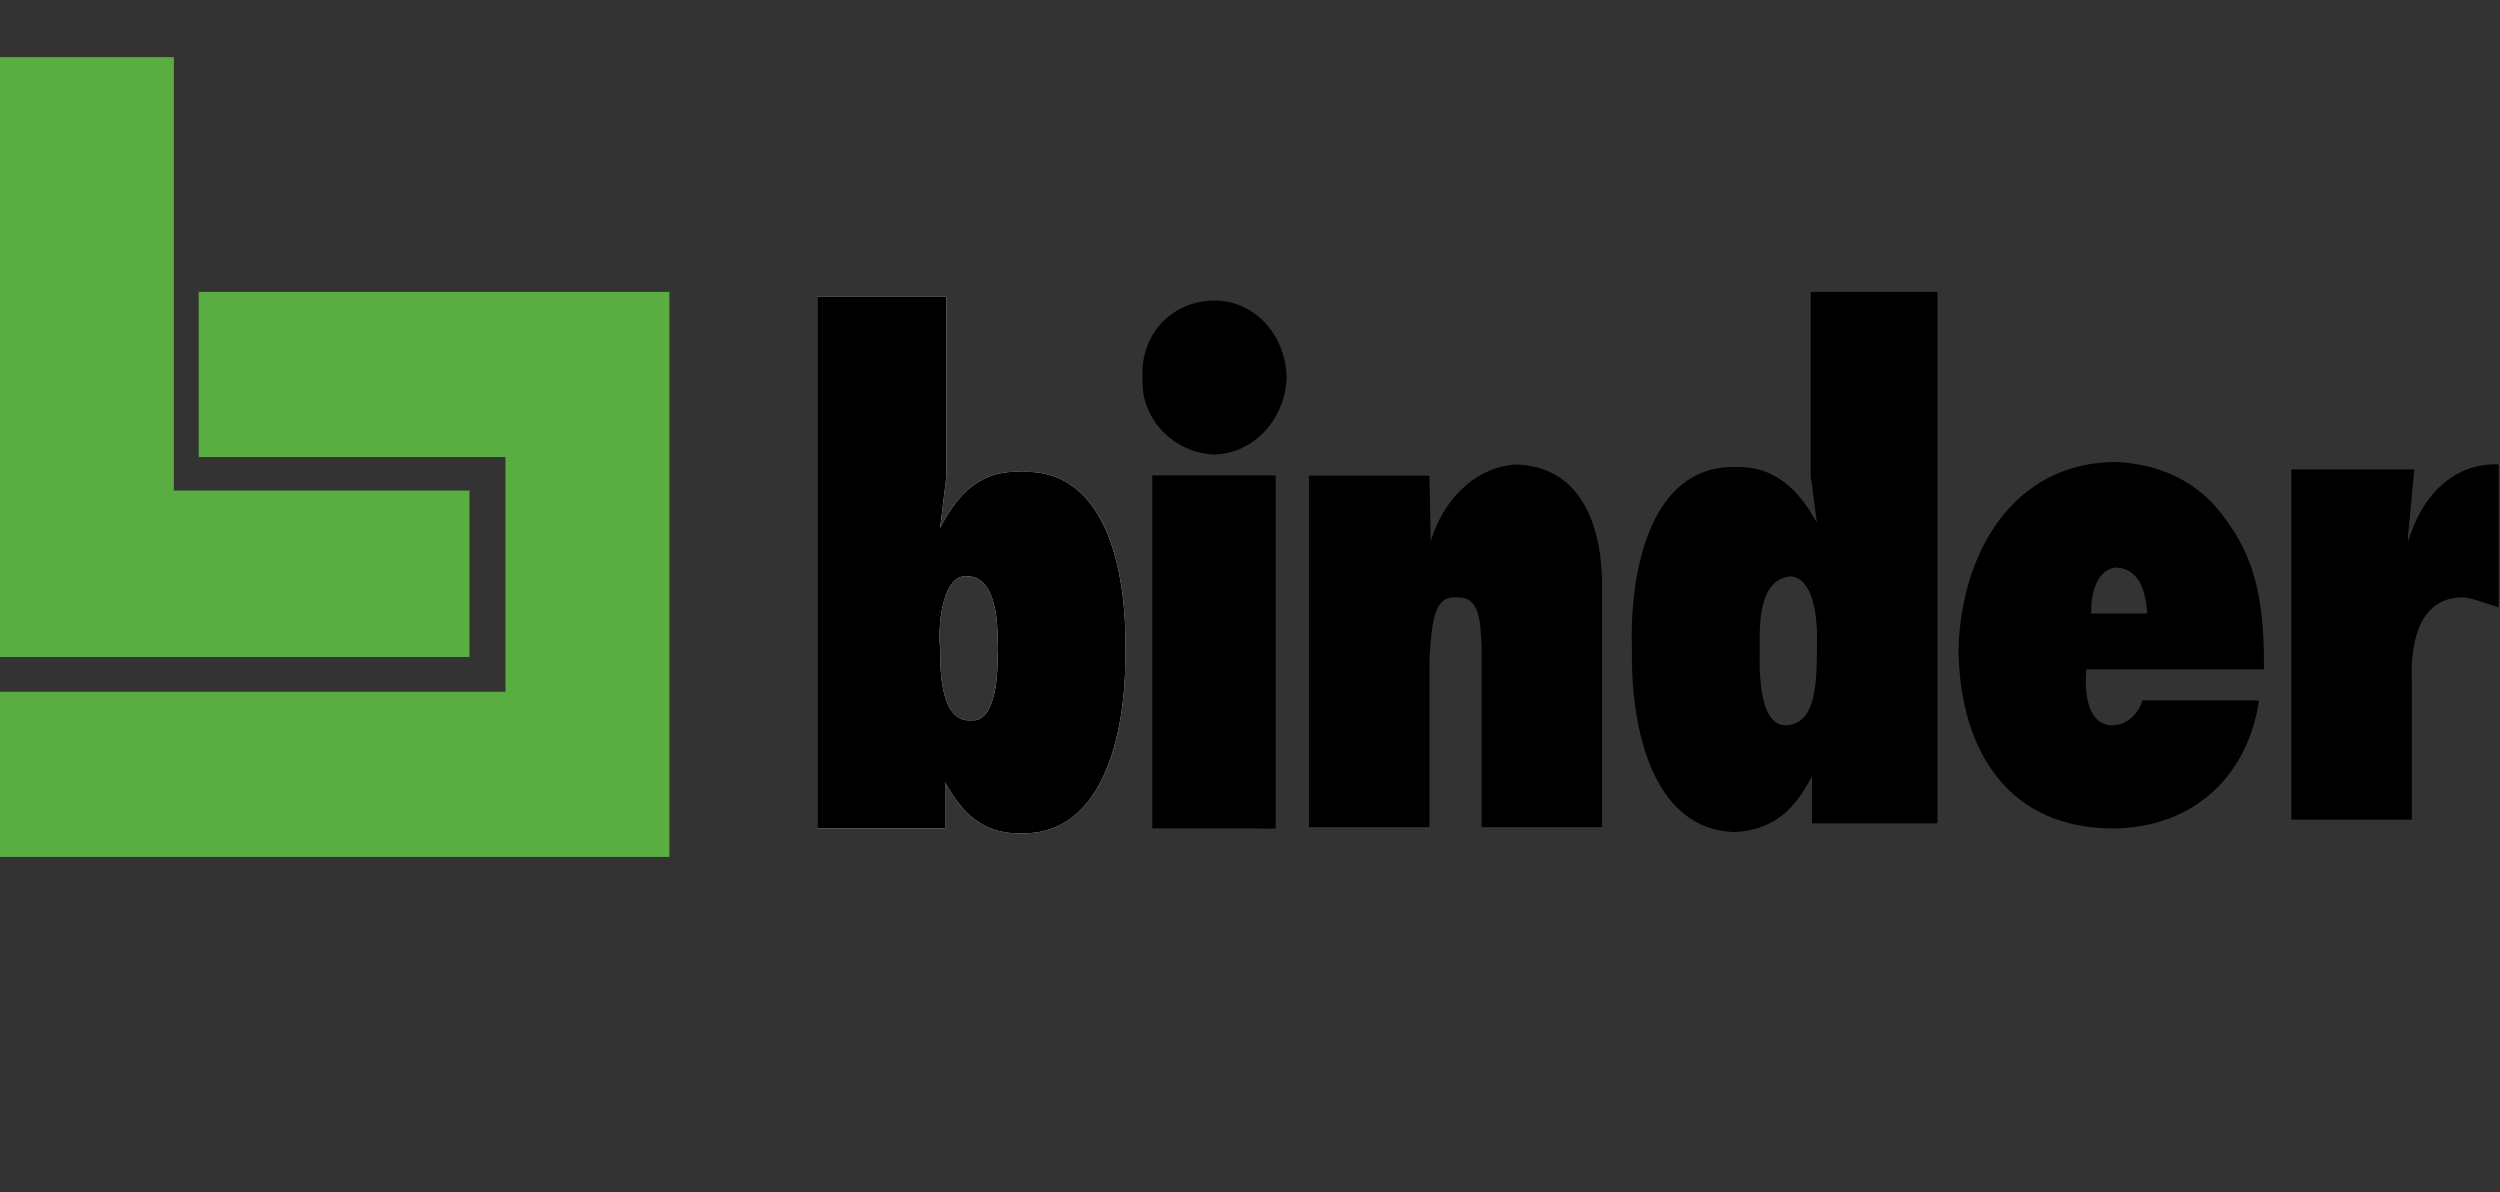
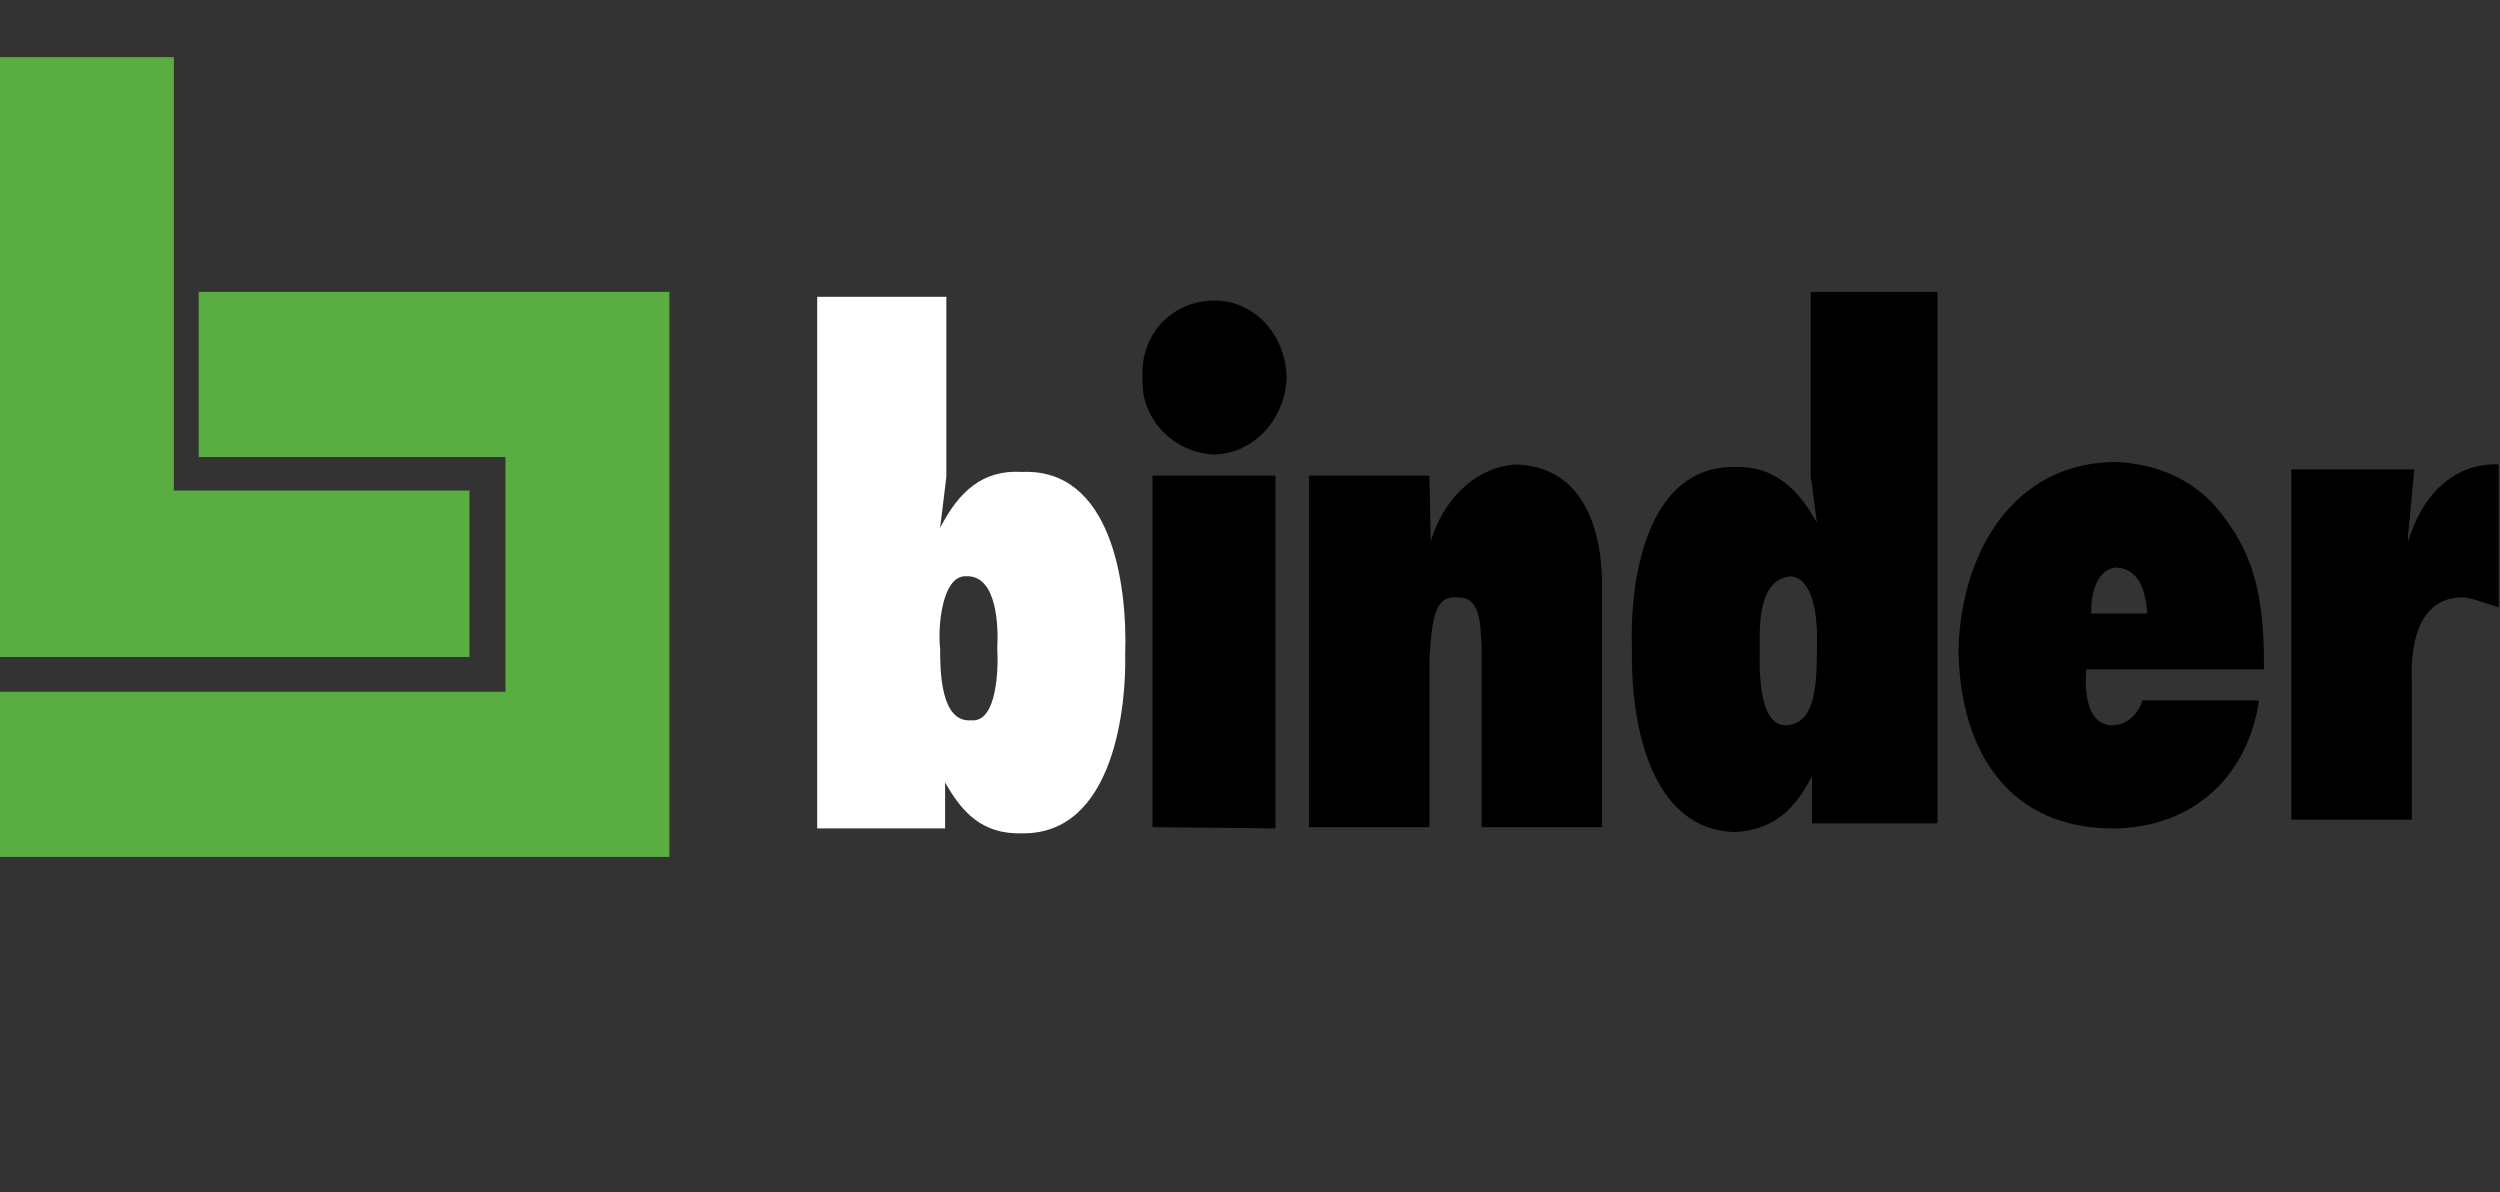
<svg xmlns="http://www.w3.org/2000/svg" id="Layer_1" style="enable-background:new 0 0 201.3 96;" version="1.1" viewBox="0 0 201.3 96" x="0px" xml:space="preserve" y="0px">
  <rect x="0" y="0" width="201.3" height="96" fill="#333333" stroke="none" />
  <style type="text/css">
	.st0{fill-rule:evenodd;clip-rule:evenodd;fill:#FFFFFF;}
	.st1{fill-rule:evenodd;clip-rule:evenodd;}
	.st2{fill:#5AAD41;}
</style>
  <g>
    <g>
      <path class="st0" d="M78.2,58c-2.5,0.2-2.5-4.1-2.5-5.8c-0.2-1.5,0.1-5.9,2.1-5.8c2.5-0.1,2.6,4.1,2.5,5.8    C80.4,53.8,80.3,58.2,78.2,58L78.2,58z M65.8,66.7h10.3V63c1.3,2.3,2.9,4.2,6.2,4.1c7.5,0.1,8.4-10.5,8.3-14.4    c0.2-5.9-1.2-15-8.3-14.7c-3.2-0.2-5.1,1.6-6.6,4.5l0.5-4.1V23.9H65.8V66.7L65.8,66.7z" />
-       <path d="M78.2,58c-2.5,0.2-2.5-4.1-2.5-5.8c-0.2-1.5,0.1-5.9,2.1-5.8c2.5-0.1,2.6,4.1,2.5,5.8C80.4,53.8,80.3,58.2,78.2,58    L78.2,58z M65.8,66.7h10.3V63c1.3,2.3,2.9,4.2,6.2,4.1c7.5,0.1,8.4-10.5,8.3-14.4c0.2-5.9-1.2-15-8.3-14.7    c-3.2-0.2-5.1,1.6-6.6,4.5l0.5-4.1V23.9H65.8V66.7L65.8,66.7z" />
      <path class="st1" d="M102.7,66.7V38.3h-9.9v28.3L102.7,66.7L102.7,66.7z M97.8,36.6c3.2-0.1,5.7-2.9,5.8-6.2    c-0.1-3.6-2.7-6.2-5.8-6.2c-3.4,0-6,2.7-5.8,6.2C91.8,33.8,94.6,36.5,97.8,36.6L97.8,36.6z" />
-       <polygon points="102.7,66.7 102.7,38.3 92.8,38.3 92.8,66.7   " />
      <path class="st1" d="M115.1,38.3h-9.7v28.3h9.7V53c0.2-3,0.4-5,2.1-4.9c1.9-0.1,2,1.6,2.1,4.1v14.4h9.7V47.7    c0.1-4.9-1.4-10.1-6.9-10.3c-3.5,0.2-6,3.1-6.9,6.2L115.1,38.3L115.1,38.3z" />
      <path d="M145.9,66.2v-3.7c-1.3,2.5-2.9,4.3-6.2,4.5c-6.9-0.2-8.4-8.9-8.3-14.7c-0.2-5.7,1.2-14.8,8.3-14.7    c3.2-0.1,5.1,1.8,6.6,4.5c-0.2-1.4-0.3-2.5-0.5-3.7V23.5H156v42.8H145.9L145.9,66.2z M143.8,58.4c2.3-0.1,2.5-3,2.5-6.2    c0.1-2.6-0.3-5.6-2.1-5.8c-2.2,0.2-2.6,2.8-2.5,5.8C141.6,55.5,142,58.4,143.8,58.4L143.8,58.4z M145.9,66.2v-3.7    c-1.3,2.5-2.9,4.3-6.2,4.5c-6.9-0.2-8.4-8.9-8.3-14.7c-0.2-5.7,1.2-14.8,8.3-14.7c3.2-0.1,5.1,1.8,6.6,4.5    c-0.2-1.4-0.3-2.5-0.5-3.7V23.5H156v42.8H145.9L145.9,66.2z M143.8,58.4c2.3-0.1,2.5-3,2.5-6.2c0.1-2.6-0.3-5.6-2.1-5.8    c-2.2,0.2-2.6,2.8-2.5,5.8C141.6,55.5,142,58.4,143.8,58.4L143.8,58.4z" />
      <path d="M172.5,56.4h9.4c-1,6.6-5.8,10.3-11.8,10.3c-8.1,0-12.3-5.9-12.4-14.4c0.2-7.9,4.5-15.1,12.7-15.1c4.1,0.2,7.1,2,9,4.9    c2.6,3.5,2.9,7.6,2.9,11.8H168c-0.2,1.9,0.1,4.5,2.1,4.5C171.2,58.4,172.2,57.5,172.5,56.4L172.5,56.4z M168.4,49.4h4.5    c-0.1-1.5-0.5-3.6-2.5-3.7C168.8,45.8,168.3,48,168.4,49.4L168.4,49.4z M172.5,56.4h9.4c-1,6.6-5.8,10.3-11.8,10.3    c-8.1,0-12.3-5.9-12.4-14.4c0.2-7.9,4.5-15.1,12.7-15.1c4.1,0.2,7.1,2,9,4.9c2.6,3.5,2.9,7.6,2.9,11.8H168    c-0.2,1.9,0.1,4.5,2.1,4.5C171.2,58.4,172.2,57.5,172.5,56.4L172.5,56.4z M168.4,49.4h4.5c-0.1-1.5-0.5-3.6-2.5-3.7    C168.8,45.8,168.3,48,168.4,49.4L168.4,49.4z" />
      <path class="st1" d="M201.3,37.4c-3.7-0.2-6.3,2.5-7.4,6.2v-0.5l0.5-5.3h-9.9V66h9.7V54.7c-0.1-2.8,0.5-6.6,4.1-6.6    c0.6,0,1.9,0.5,2.9,0.8V37.4L201.3,37.4z" />
    </g>
    <polygon class="st2" points="0,52.9 37.8,52.9 37.8,39.5 14,39.5 14,4.6 0,4.6  " />
    <polygon class="st2" points="53.9,69 53.9,23.5 16,23.5 16,36.8 40.7,36.8 40.7,55.7 0,55.7 0,69  " />
  </g>
</svg>